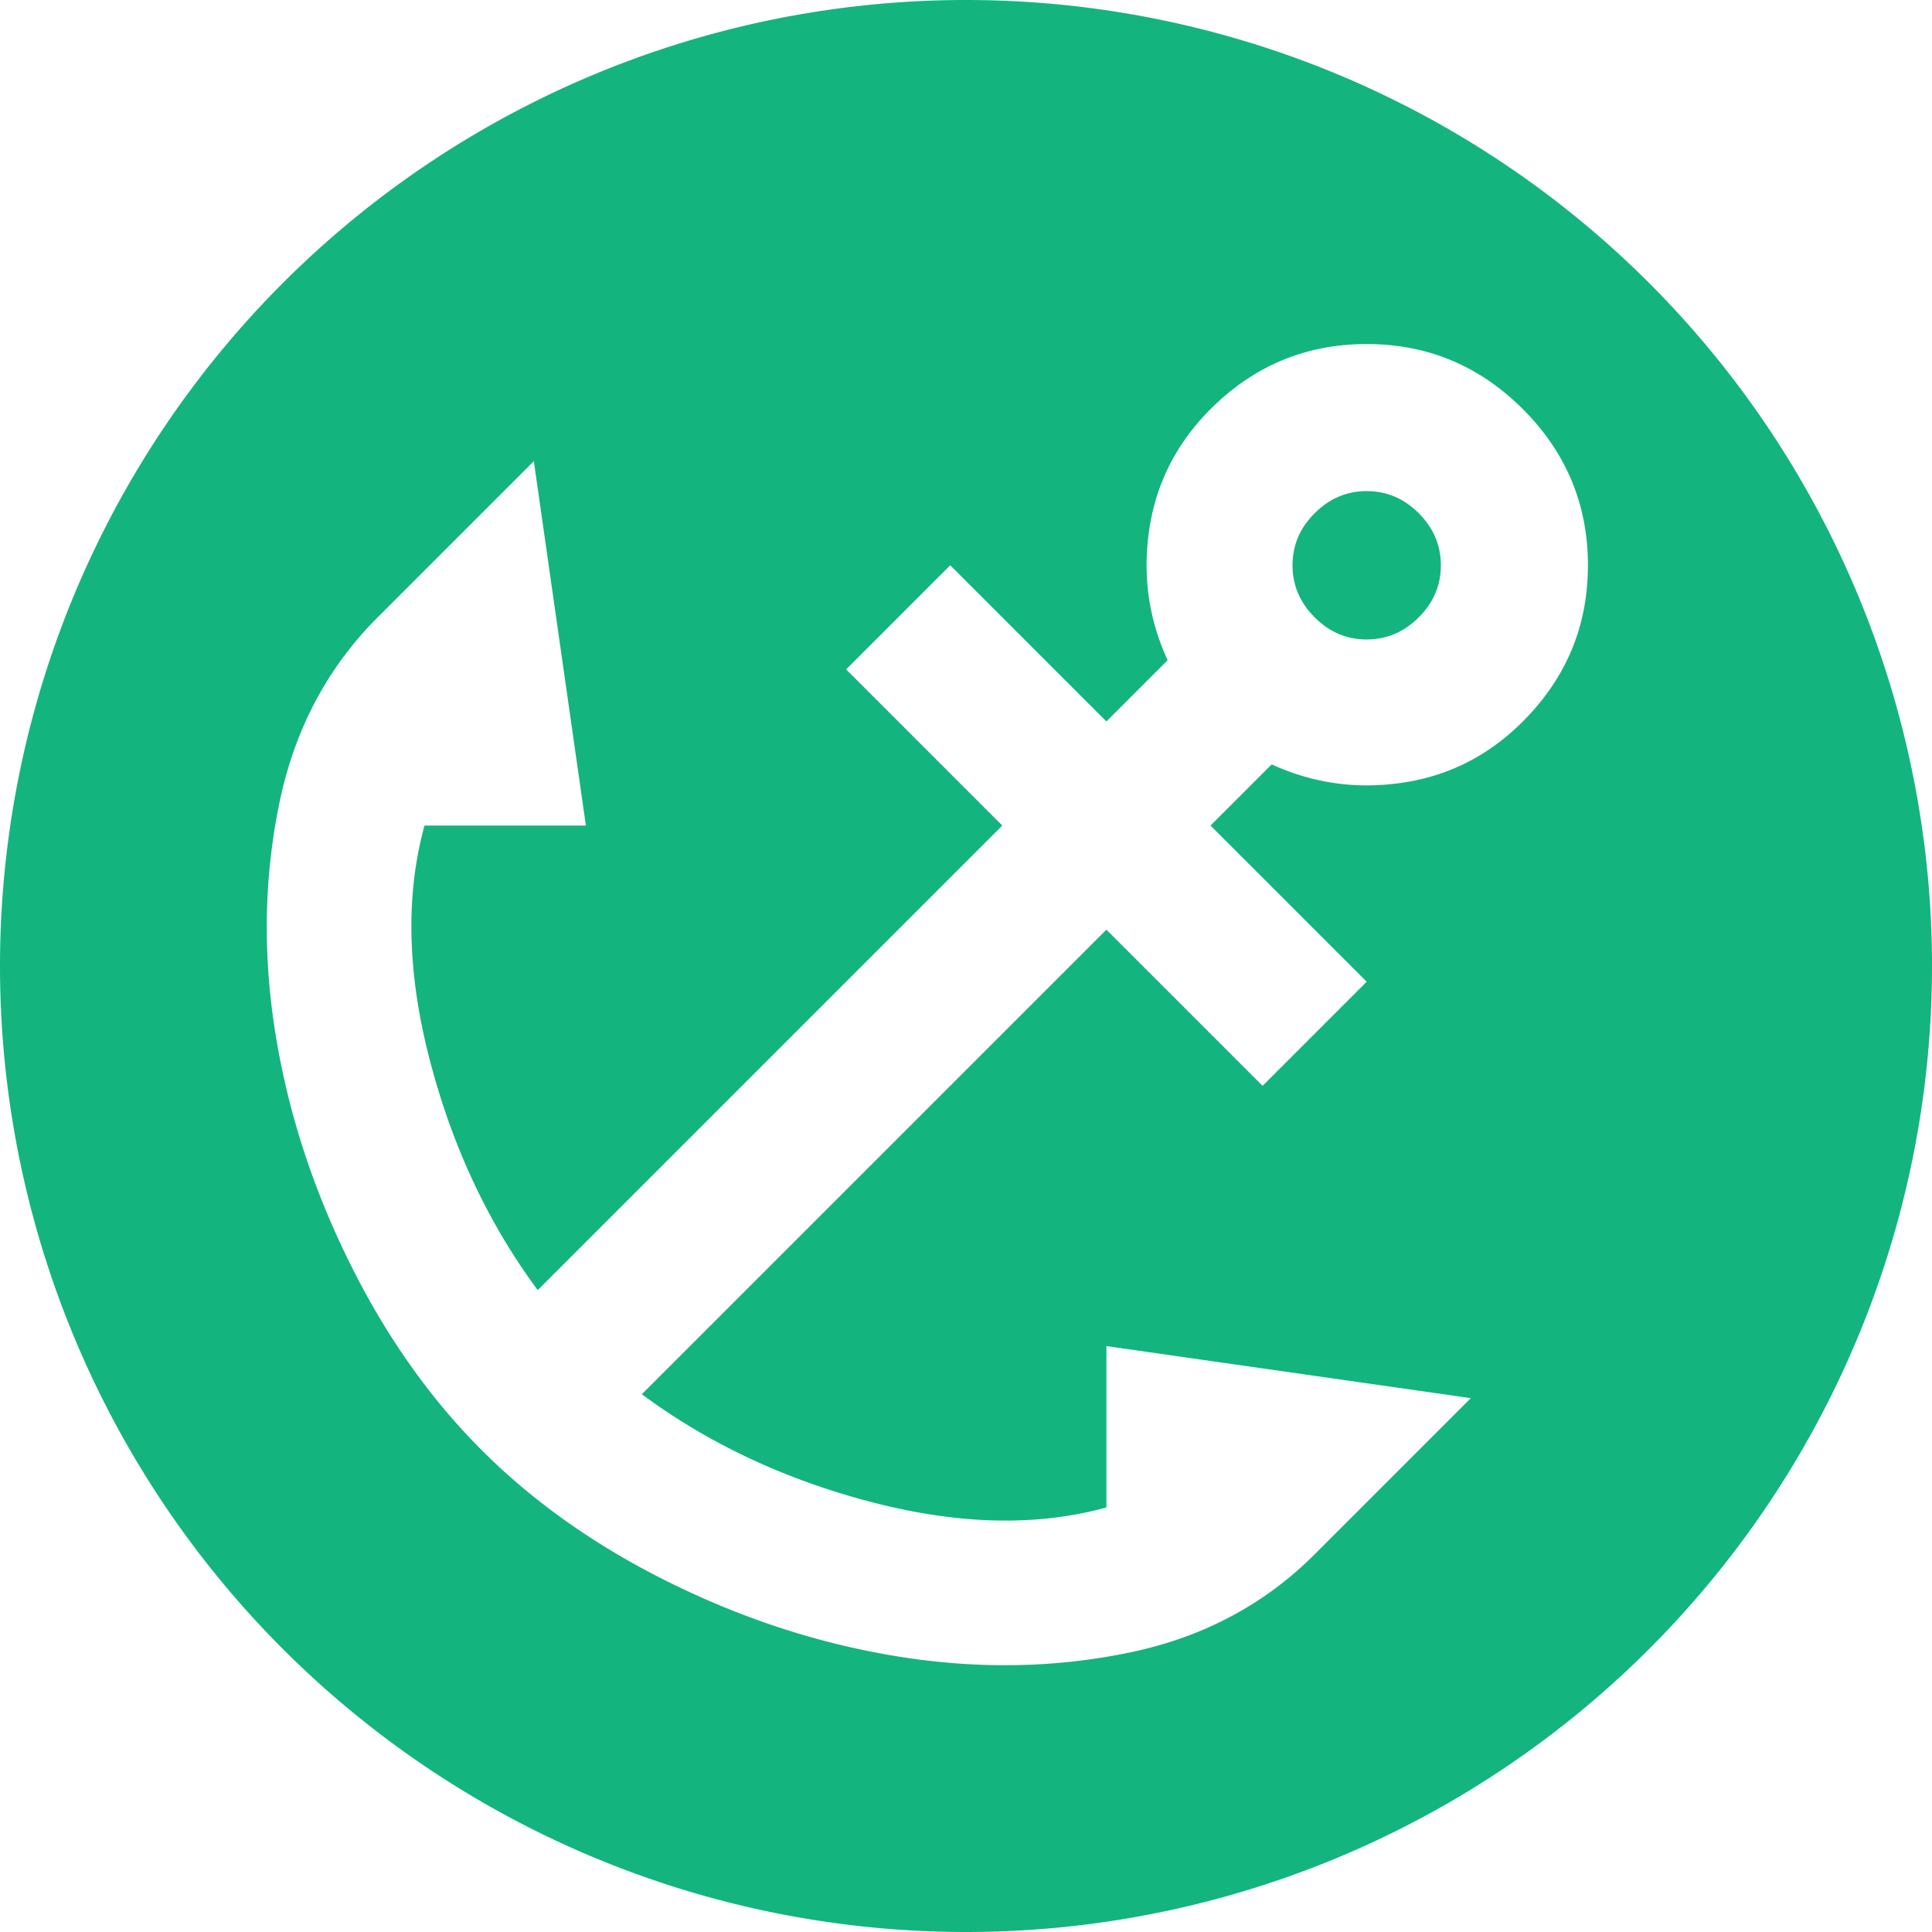
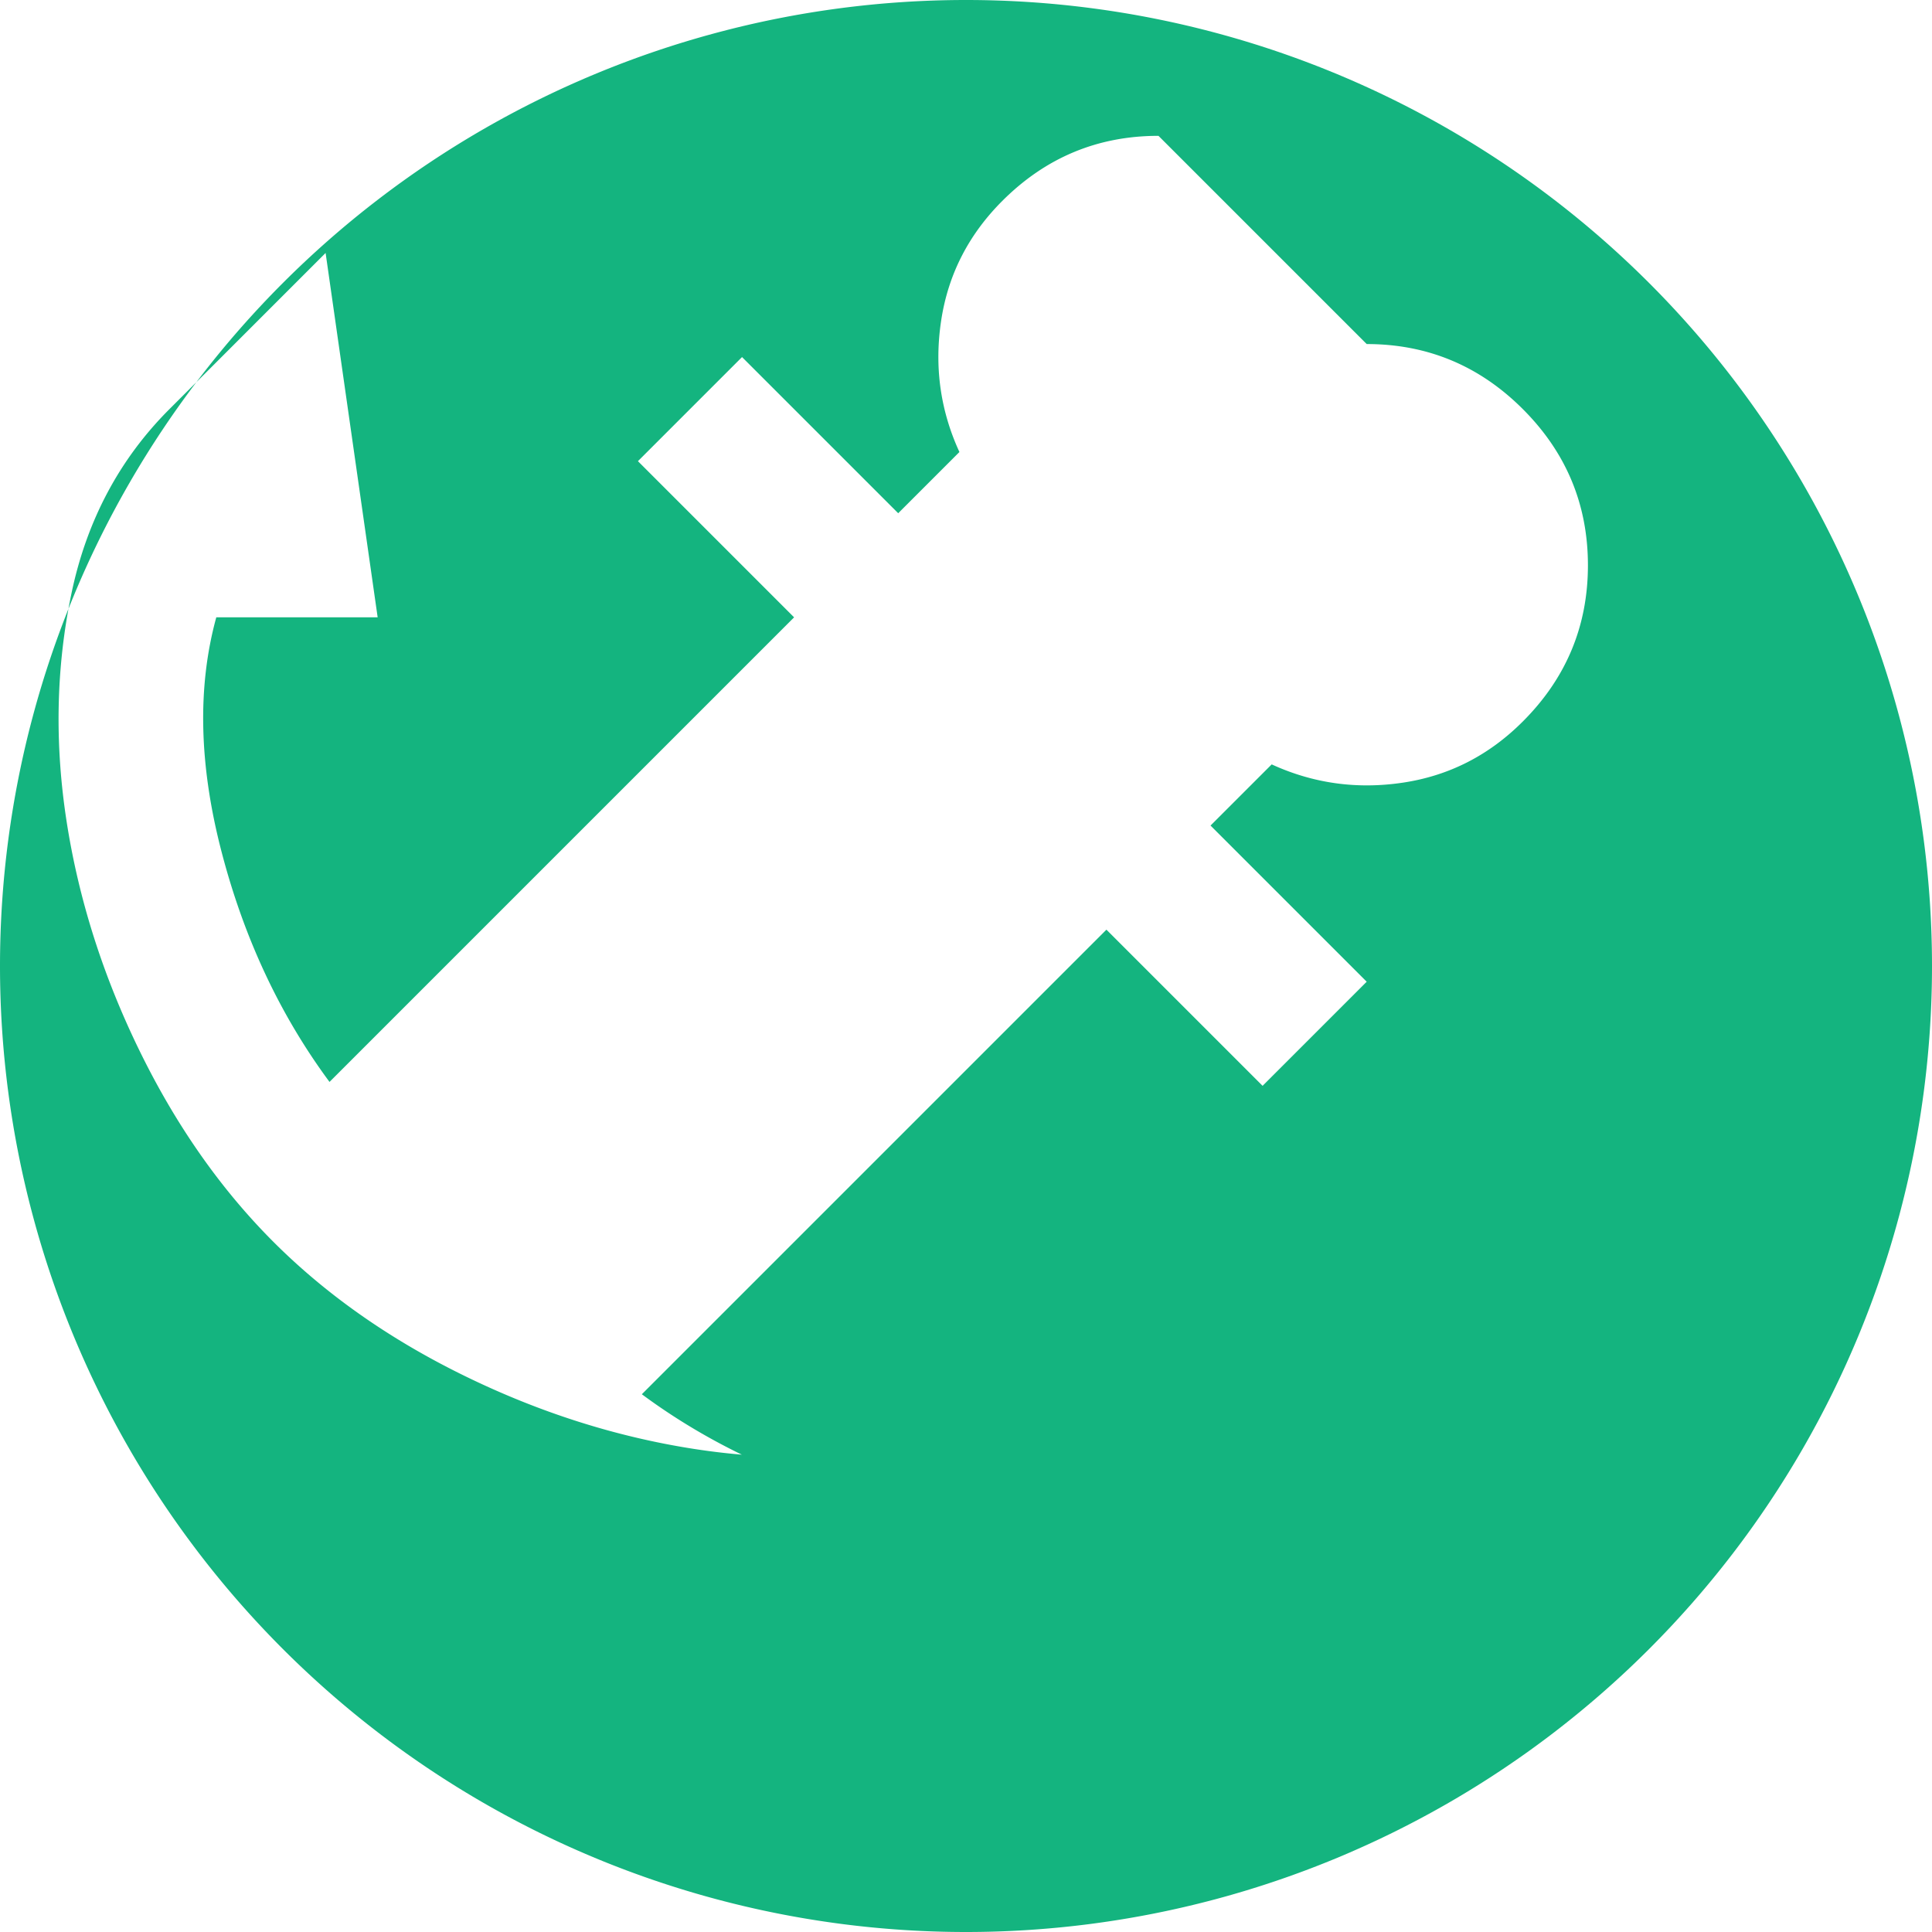
<svg xmlns="http://www.w3.org/2000/svg" width="1000" height="1000" viewBox="0 0 1000 1000" version="1.1" id="svg1" xml:space="preserve">
  <defs id="defs1" />
  <g id="layer1">
-     <path d="M 500,0 A 500,500 0 0 0 0,500 500,500 0 0 0 500,1000 500,500 0 0 0 1000,500 500,500 0 0 0 500,0 Z m 207.4,178.082 c 31.434,0 58.376,11.227 80.828,33.68 22.453,22.453 33.68,49.396 33.68,80.83 0,31.434 -11.227,58.376 -33.68,80.828 -17.477,17.513 -38.124,28.066 -61.941,31.658 -23.818,3.592 -46.504,0.449 -68.059,-9.43 l -31.658,31.658 80.83,80.83 -53.887,53.887 -80.83,-80.83 -240.467,240.467 c 34.577,25.596 74.317,44.233 119.223,55.908 44.905,11.675 85.32,12.573 121.244,2.693 v -83.523 l 188.602,26.943 -80.828,80.83 c -26.027,26.063 -58.019,43.018 -95.973,50.867 -37.954,7.849 -77.138,8.63 -117.553,2.344 -40.415,-6.287 -79.93,-18.859 -118.549,-37.719 -38.618,-18.86 -71.625,-41.987 -99.018,-69.379 -27.392,-27.392 -50.517,-60.397 -69.377,-99.016 -18.86,-38.619 -31.434,-78.136 -37.721,-118.551 -6.269,-40.397 -5.478,-79.571 2.371,-117.525 7.849,-37.954 24.797,-69.955 50.842,-96 l 80.828,-80.828 26.943,188.602 h -83.523 c -9.879,35.924 -8.98,76.339 2.695,121.244 11.675,44.905 30.31,84.646 55.906,119.223 l 240.467,-240.467 -80.828,-80.83 53.885,-53.885 80.83,80.828 31.686,-31.686 c -9.897,-21.501 -13.049,-44.159 -9.457,-67.977 3.592,-23.818 14.145,-44.483 31.658,-61.996 22.453,-22.453 49.396,-33.68 80.83,-33.68 z" style="fill:#14b47f;stroke-width:70;stroke-linecap:square" id="path3" />
-     <path d="m 707.426,254.197 c -10.346,0 -19.335,3.817 -26.969,11.451 -7.634,7.598 -11.451,16.57 -11.451,26.916 10e-6,10.346 3.817,19.335 11.451,26.969 7.598,7.634 16.57,11.451 26.916,11.451 10.346,3e-5 19.337,-3.817 26.971,-11.451 7.634,-7.598 11.449,-16.57 11.449,-26.916 10e-6,-10.346 -3.815,-19.335 -11.449,-26.969 -7.598,-7.634 -16.572,-11.451 -26.918,-11.451 z" style="fill:#14b47f;stroke-width:70;stroke-linecap:square" id="path2" />
+     <path d="M 500,0 A 500,500 0 0 0 0,500 500,500 0 0 0 500,1000 500,500 0 0 0 1000,500 500,500 0 0 0 500,0 Z m 207.4,178.082 c 31.434,0 58.376,11.227 80.828,33.68 22.453,22.453 33.68,49.396 33.68,80.83 0,31.434 -11.227,58.376 -33.68,80.828 -17.477,17.513 -38.124,28.066 -61.941,31.658 -23.818,3.592 -46.504,0.449 -68.059,-9.43 l -31.658,31.658 80.83,80.83 -53.887,53.887 -80.83,-80.83 -240.467,240.467 c 34.577,25.596 74.317,44.233 119.223,55.908 44.905,11.675 85.32,12.573 121.244,2.693 v -83.523 c -26.027,26.063 -58.019,43.018 -95.973,50.867 -37.954,7.849 -77.138,8.63 -117.553,2.344 -40.415,-6.287 -79.93,-18.859 -118.549,-37.719 -38.618,-18.86 -71.625,-41.987 -99.018,-69.379 -27.392,-27.392 -50.517,-60.397 -69.377,-99.016 -18.86,-38.619 -31.434,-78.136 -37.721,-118.551 -6.269,-40.397 -5.478,-79.571 2.371,-117.525 7.849,-37.954 24.797,-69.955 50.842,-96 l 80.828,-80.828 26.943,188.602 h -83.523 c -9.879,35.924 -8.98,76.339 2.695,121.244 11.675,44.905 30.31,84.646 55.906,119.223 l 240.467,-240.467 -80.828,-80.83 53.885,-53.885 80.83,80.828 31.686,-31.686 c -9.897,-21.501 -13.049,-44.159 -9.457,-67.977 3.592,-23.818 14.145,-44.483 31.658,-61.996 22.453,-22.453 49.396,-33.68 80.83,-33.68 z" style="fill:#14b47f;stroke-width:70;stroke-linecap:square" id="path3" />
  </g>
</svg>